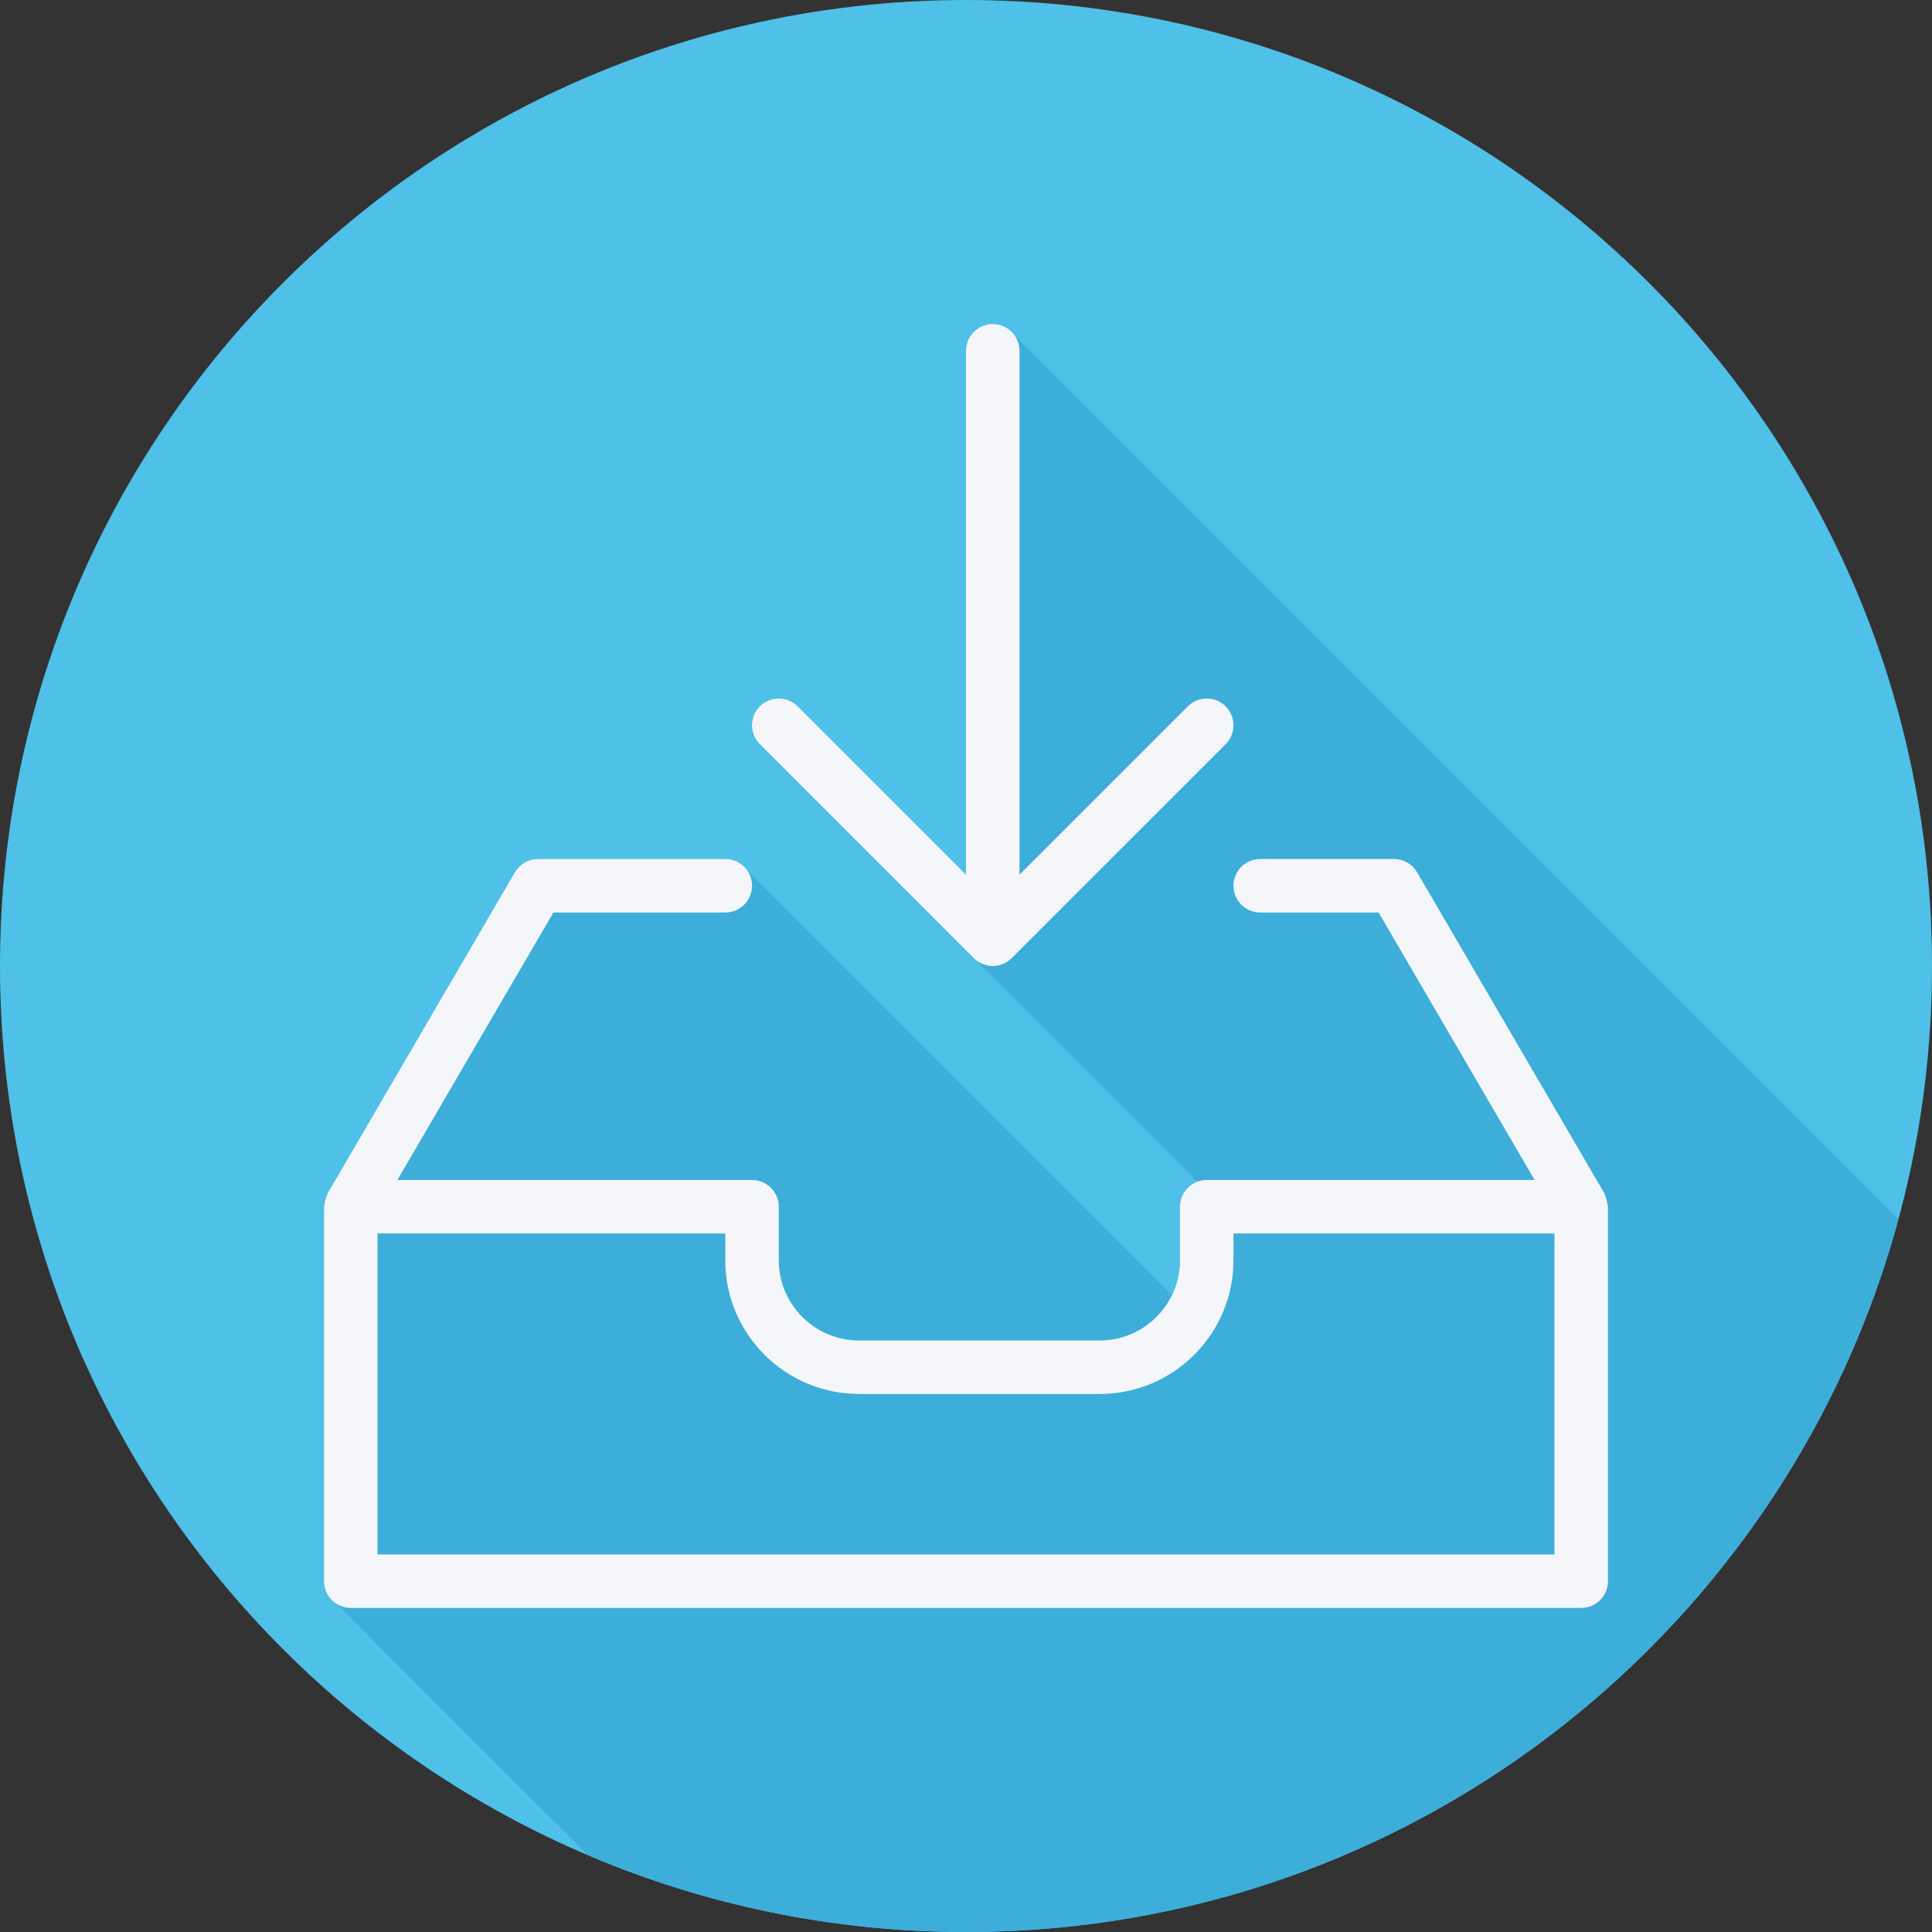
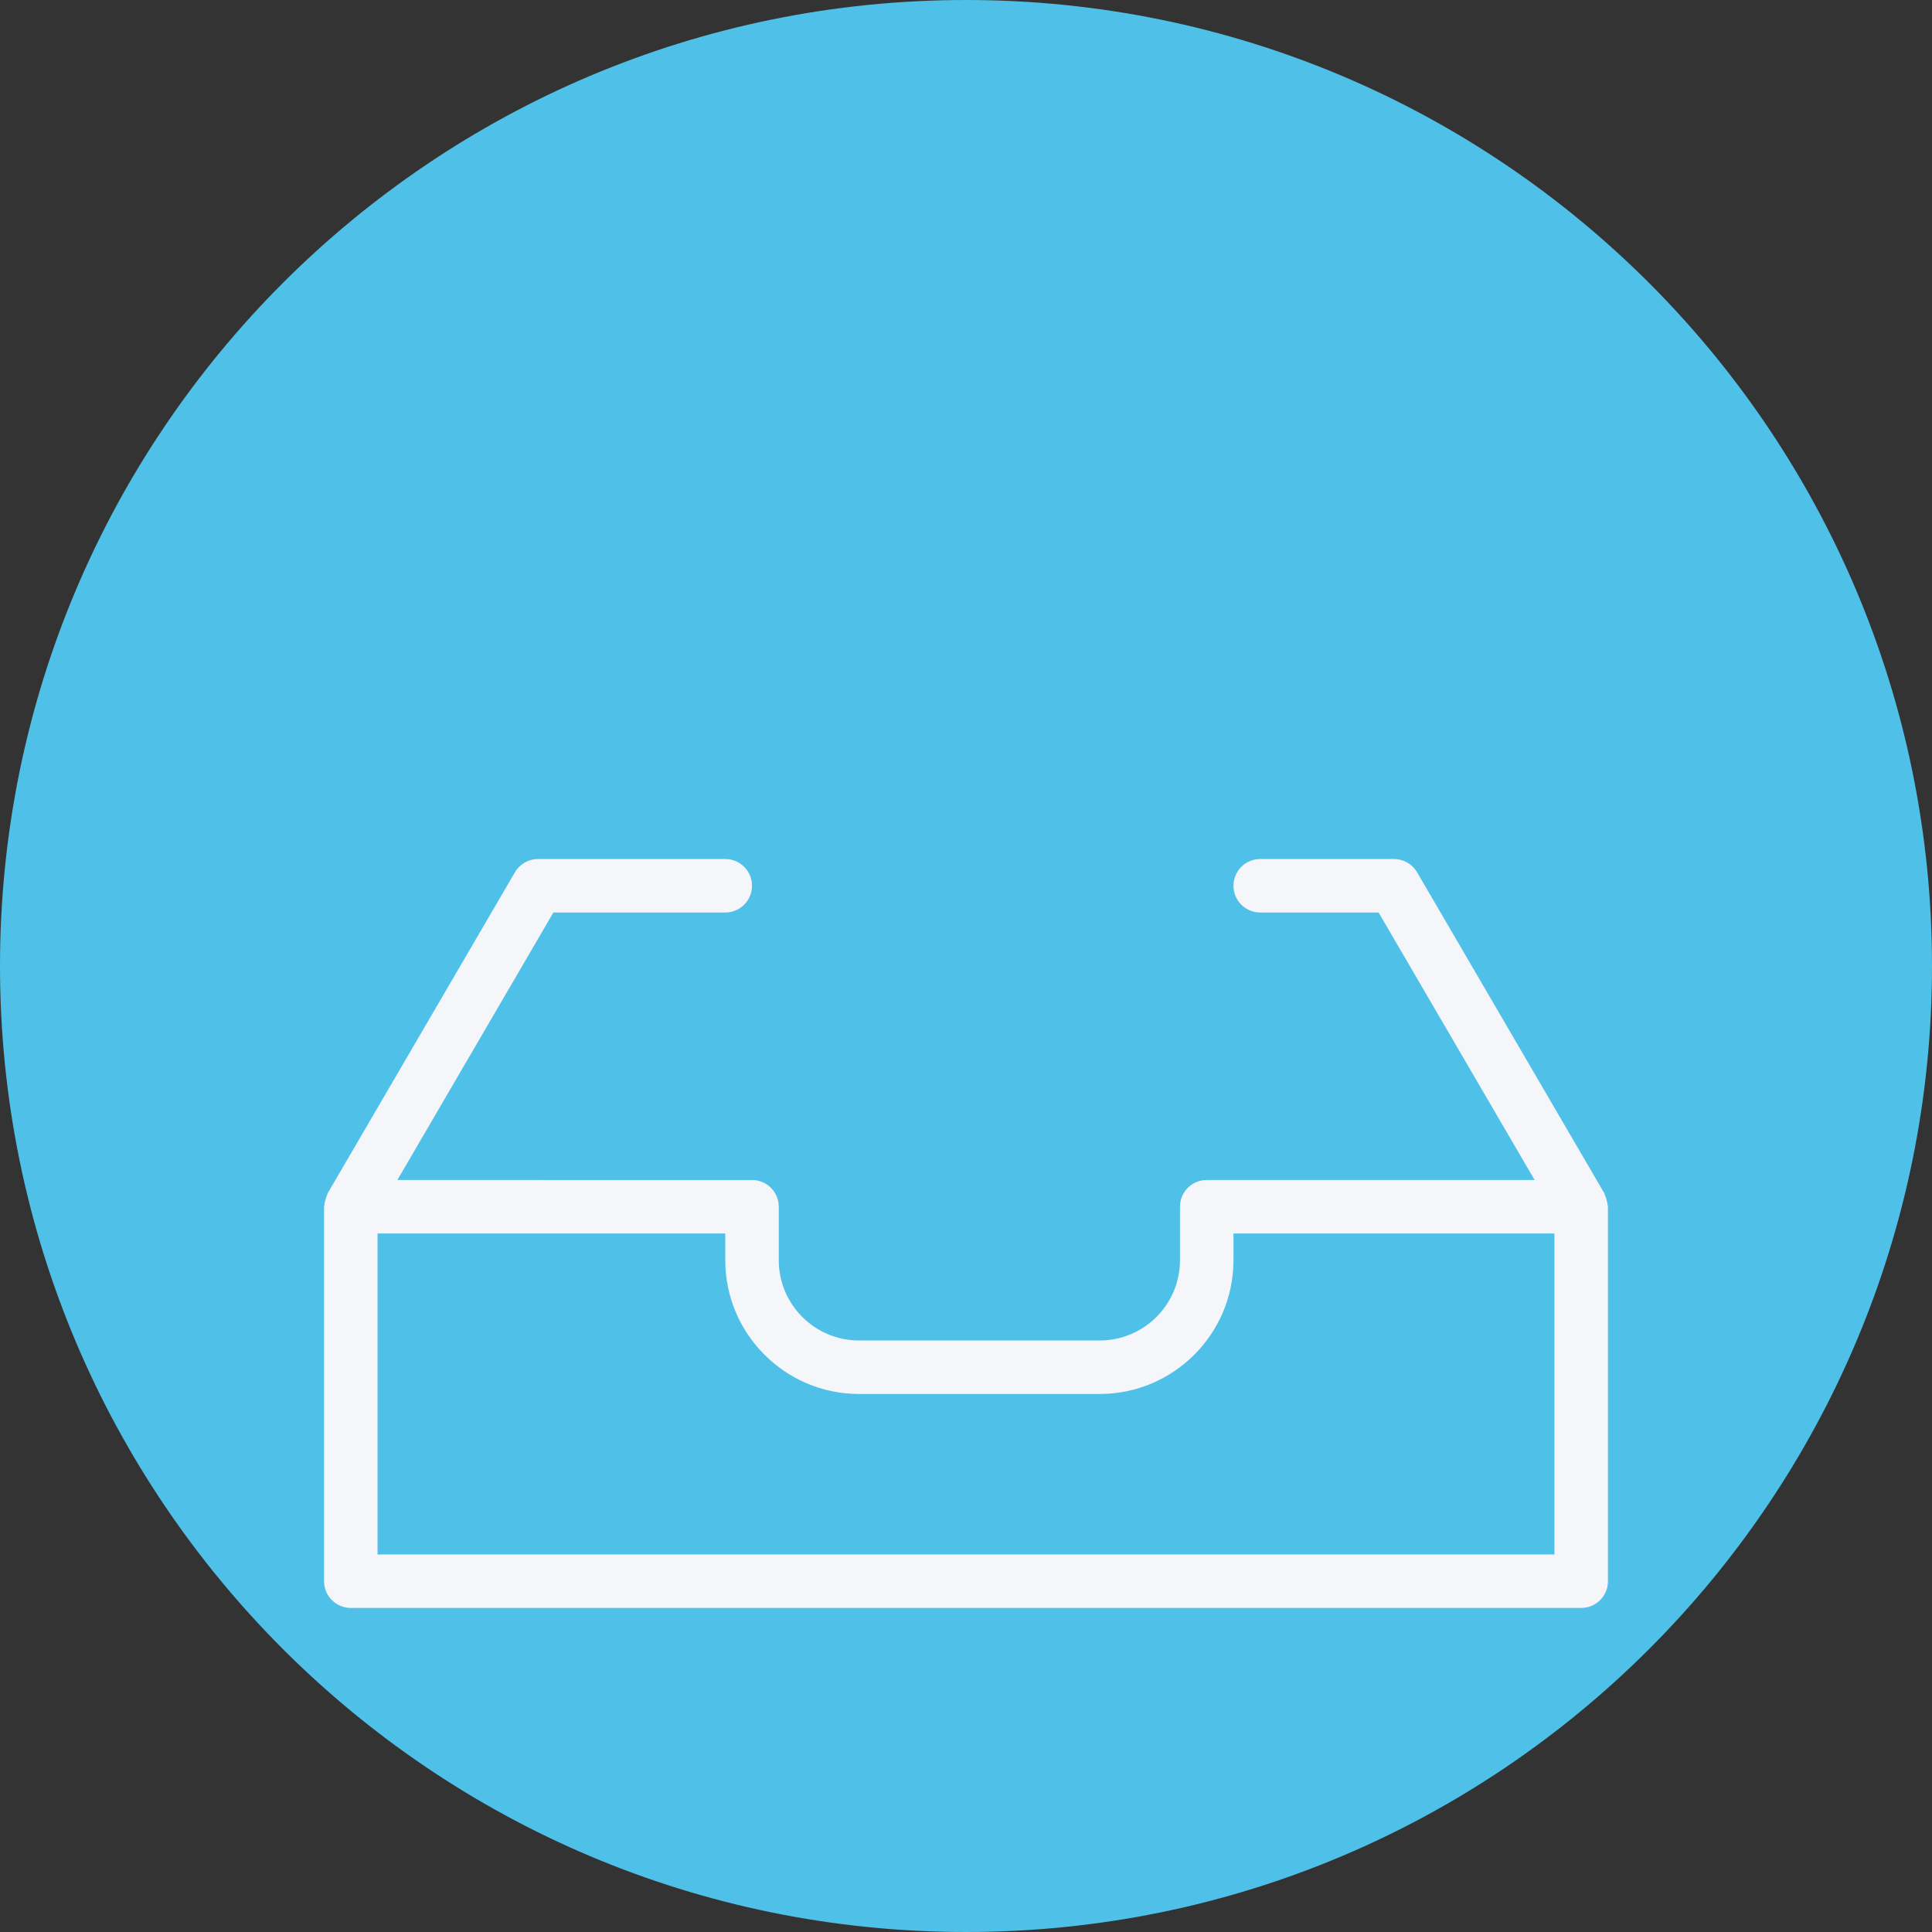
<svg xmlns="http://www.w3.org/2000/svg" height="800px" width="800px" version="1.1" id="Layer_1" viewBox="0 0 512 512" xml:space="preserve">
  <rect x="0" y="0" width="512" height="512" fill="#333333" stroke="none" />
  <path style="fill:#4FC0E8;" d="M512,256.006C512,397.402,397.394,512.004,256.004,512C114.606,512.004,0,397.402,0,256.006  C-0.007,114.61,114.606,0,256.004,0C397.394,0,512,114.614,512,256.006z" />
-   <path style="fill:#3DAED9;" d="M503.051,323.122c-0.064-0.054-0.111-0.125-0.178-0.178c-0.34-0.429-0.708-0.796-1.137-1.137  c-0.34-0.43-230.47-230.56-230.9-230.9c-0.34-0.43-0.707-0.797-1.137-1.137c-0.34-0.429-0.707-0.797-1.137-1.137  c-1.297-1.638-3.217-2.754-5.472-2.754c-3.918,0-7.089,3.17-7.089,7.089v138.833l-27.546-27.546h-0.001l-10.237-10.237l-0.002-0.001  l-6.822-6.822c-2.769-2.769-7.254-2.769-10.023,0s-2.769,7.254,0,10.023l6.822,6.822l0.001,0.002l10.237,10.237v0.001l98.923,98.923  c-2.701,1.001-4.645,3.545-4.645,6.595v14.176c0,3.309-0.825,6.405-2.179,9.2c-0.075-0.065-0.169-0.105-0.246-0.166  c-0.34-0.43-0.707-0.797-1.137-1.137c-0.339-0.431-111.039-111.13-111.469-111.471c-1.298-1.638-3.217-2.754-5.471-2.754h-49.619  c-2.519,0-4.853,1.335-6.126,3.517l-49.619,85.061c-0.078,0.134-0.076,0.286-0.144,0.422c-0.211,0.42-0.326,0.868-0.452,1.332  c-0.125,0.465-0.251,0.91-0.278,1.381c-0.01,0.153-0.087,0.282-0.087,0.436v99.238c0,2.255,1.117,4.173,2.754,5.471  c0.34,0.43,0.707,0.797,1.137,1.137c0.34,0.43,64.404,64.494,64.834,64.834c0.338,0.426,0.703,0.79,1.127,1.129  c30.796,13.121,64.683,20.396,100.273,20.395C374.162,512.003,473.558,431.945,503.051,323.122z" />
  <g>
    <path style="fill:#F4F6F9;" d="M426.035,319.361c-0.028-0.471-0.154-0.917-0.278-1.382c-0.126-0.464-0.24-0.912-0.452-1.332   c-0.068-0.137-0.065-0.288-0.143-0.421l-49.619-85.061c-1.274-2.18-3.606-3.517-6.126-3.517h-35.443   c-3.918,0-7.088,3.17-7.088,7.088c0,3.918,3.17,7.088,7.088,7.088h31.372l41.345,70.884h-86.894c-3.918,0-7.088,3.17-7.088,7.088   v14.178c0,11.727-9.539,21.265-21.265,21.265h-63.796c-11.727,0-21.265-9.539-21.265-21.265v-14.177   c0-3.918-3.17-7.088-7.088-7.088H105.31l41.345-70.884h45.549c3.918,0,7.088-3.17,7.088-7.088c0-3.918-3.17-7.088-7.088-7.088   h-49.619c-2.519,0-4.852,1.337-6.126,3.517l-49.619,85.059c-0.078,0.134-0.076,0.286-0.144,0.422   c-0.212,0.42-0.326,0.868-0.452,1.331c-0.125,0.465-0.251,0.91-0.278,1.381c-0.01,0.153-0.087,0.282-0.087,0.436v99.238   c0,3.918,3.17,7.088,7.088,7.088h326.069c3.918,0,7.088-3.17,7.088-7.088v-99.238C426.123,319.642,426.045,319.513,426.035,319.361   z M411.947,411.947H100.053v-85.061h92.15v7.088c0,19.541,15.901,35.442,35.442,35.442h63.796   c19.541,0,35.442-15.901,35.442-35.442v-7.088h85.062V411.947z" />
-     <path style="fill:#F4F6F9;" d="M258.067,253.915c0.655,0.658,1.441,1.18,2.314,1.54c0.866,0.358,1.786,0.546,2.707,0.546   s1.841-0.188,2.707-0.546c0.873-0.361,1.659-0.882,2.314-1.54l56.699-56.699c2.769-2.769,2.769-7.254,0-10.023   c-2.769-2.769-7.254-2.769-10.023,0l-44.608,44.608V92.965c0-3.918-3.17-7.088-7.088-7.088S256,89.047,256,92.965v138.834   l-44.608-44.608c-2.769-2.769-7.254-2.769-10.023,0c-2.769,2.769-2.769,7.254,0,10.023L258.067,253.915z" />
  </g>
</svg>